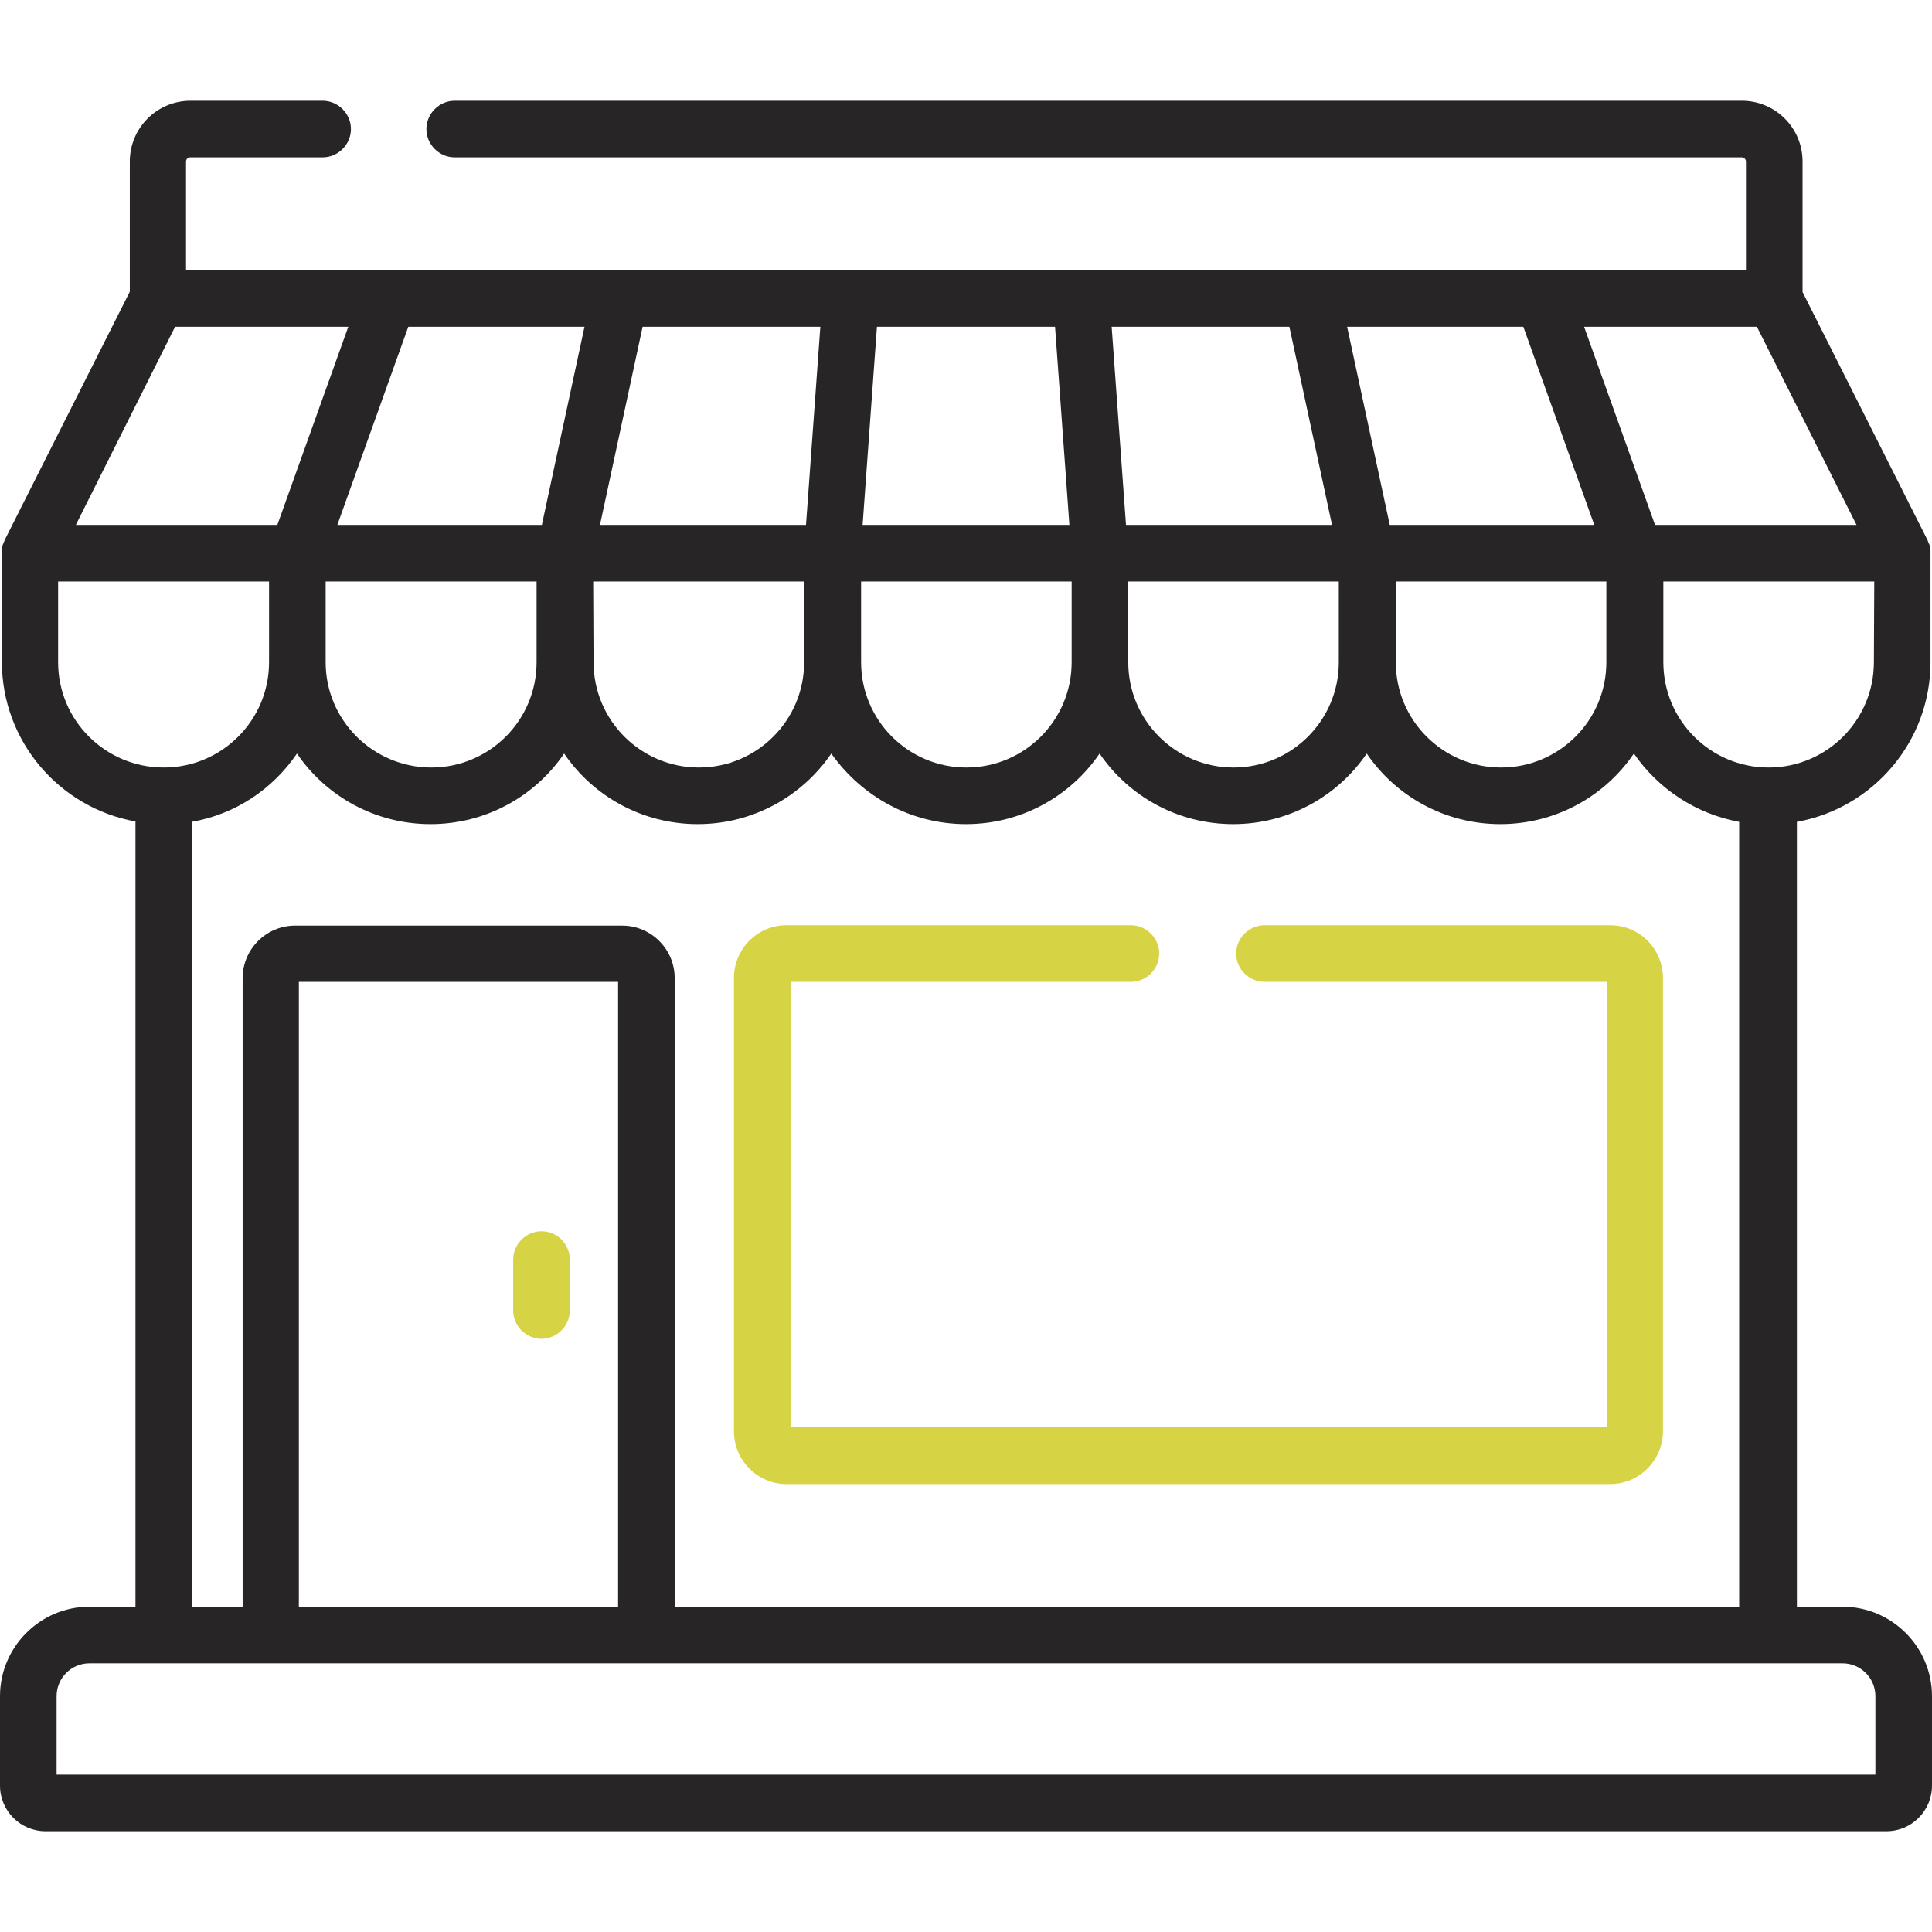
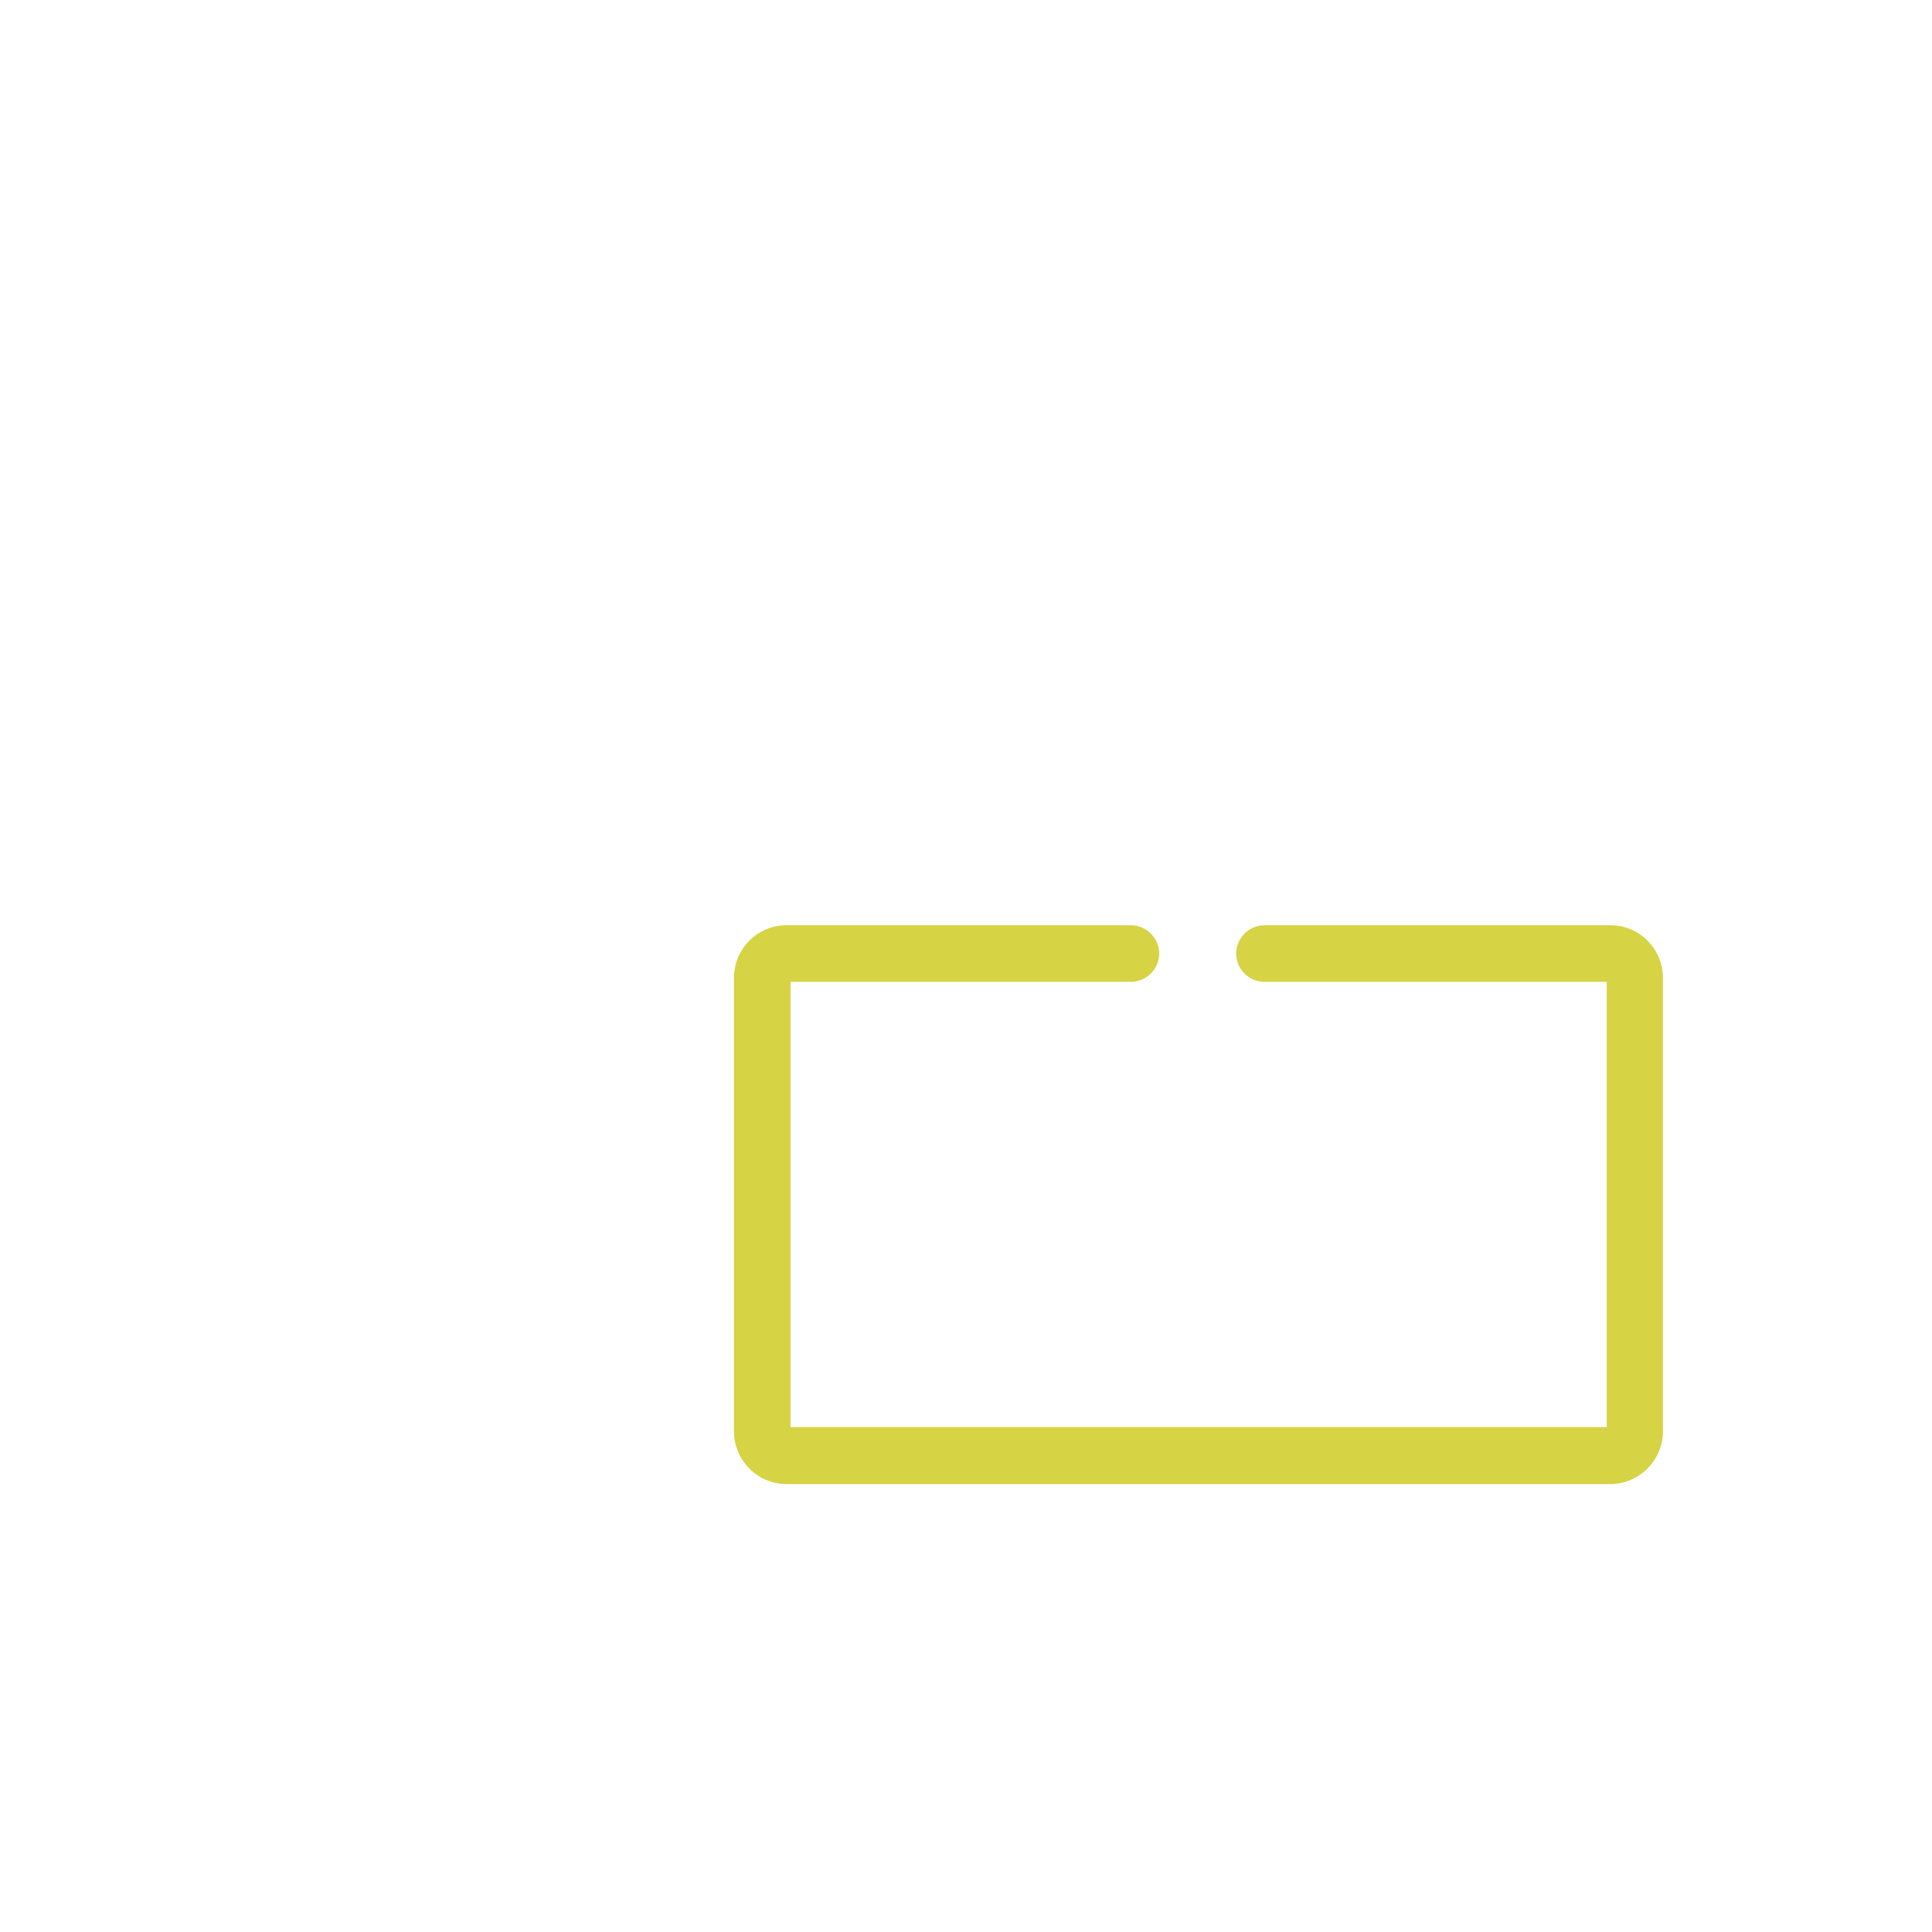
<svg xmlns="http://www.w3.org/2000/svg" version="1.1" id="Capa_1" x="0px" y="0px" viewBox="0 0 512 512" style="enable-background:new 0 0 512 512;" xml:space="preserve">
  <style type="text/css">
	.st0{fill:#D6D345;}
	.st1{fill:#272525;}
</style>
  <g>
    <g>
-       <path class="st0" d="M143.5,326.3c-4.1,0-7.5,3.4-7.5,7.5v13.5c0,4.1,3.4,7.5,7.5,7.5s7.5-3.4,7.5-7.5v-13.5    C151,329.6,147.6,326.3,143.5,326.3z" />
-     </g>
+       </g>
  </g>
  <g>
    <g>
-       <path class="st1" d="M488.3,425.8h-12.1V217.8c20.1-3.6,35.4-21.2,35.4-42.3v-28.9c0-0.1,0-0.3,0-0.4c0-0.1,0-0.2,0-0.2    c0-0.3-0.1-0.6-0.1-0.9c0,0,0,0,0,0c-0.1-0.3-0.1-0.5-0.2-0.8c0-0.1,0-0.1-0.1-0.2c-0.1-0.2-0.2-0.4-0.3-0.7c0,0,0-0.1,0-0.1    l-33.2-65.9V42.8c0-8.9-7.2-16.1-16.1-16.1H120.5c-4.1,0-7.5,3.4-7.5,7.5s3.4,7.5,7.5,7.5h341.1c0.6,0,1.1,0.5,1.1,1.1v28.8H49.3    V42.8c0-0.6,0.5-1.1,1.1-1.1h35.1c4.1,0,7.5-3.4,7.5-7.5s-3.4-7.5-7.5-7.5H50.5c-8.9,0-16.1,7.2-16.1,16.1v34.5L1.2,143.2    c0,0,0,0.1,0,0.1c-0.1,0.2-0.2,0.4-0.3,0.7c0,0.1-0.1,0.1-0.1,0.2c-0.1,0.3-0.2,0.5-0.2,0.8c0,0,0,0,0,0c-0.1,0.3-0.1,0.6-0.1,0.9    c0,0.1,0,0.2,0,0.2c0,0.1,0,0.3,0,0.4v28.9c0,21.1,15.3,38.7,35.4,42.3v208.1H23.7C10.6,425.8,0,436.5,0,449.5v23.7    c0,6.7,5.4,12.1,12.1,12.1h487.8c6.7,0,12.1-5.4,12.1-12.1v-23.7C512,436.5,501.4,425.8,488.3,425.8z M496.6,175.5    c0,15.4-12.5,27.9-27.9,27.9s-27.9-12.5-27.9-27.9v-21.4h55.9L496.6,175.5L496.6,175.5z M465.6,86.6l26.4,52.5h-53.4l-18.8-52.5    H465.6z M403.7,86.6l18.8,52.5h-54.2l-11.3-52.5H403.7z M425.7,154.1v21.4c0,15.4-12.5,27.9-27.9,27.9s-27.9-12.5-27.9-27.9v-21.4    H425.7z M341.7,86.6l11.3,52.5h-54.6l-3.8-52.5H341.7z M354.8,154.1v21.4c0,15.4-12.5,27.9-27.9,27.9s-27.9-12.5-27.9-27.9v-21.4    H354.8z M232.4,86.6h47.2l3.8,52.5h-54.8L232.4,86.6z M228.1,154.1h55.9v21.4c0,15.4-12.5,27.9-27.9,27.9s-27.9-12.5-27.9-27.9    V154.1z M256,218.4c14.7,0,27.7-7.4,35.4-18.7c7.7,11.3,20.7,18.7,35.4,18.7s27.7-7.4,35.4-18.7c7.7,11.3,20.7,18.7,35.4,18.7    s27.7-7.4,35.4-18.7c6.4,9.3,16.4,16,27.9,18.1v208.1H178.8V259.2c0-7.7-6.3-13.9-13.9-13.9H78.2c-7.7,0-13.9,6.3-13.9,13.9v166.7    H50.8V217.8c11.6-2,21.5-8.7,27.9-18.1c7.7,11.3,20.7,18.7,35.4,18.7s27.7-7.4,35.4-18.7c7.7,11.3,20.7,18.7,35.4,18.7    s27.7-7.4,35.4-18.7C228.3,211,241.3,218.4,256,218.4z M163.8,260.2v165.6H79.2V260.2H163.8z M86.3,175.5v-21.4h55.9v21.4    c0,15.4-12.5,27.9-27.9,27.9S86.3,190.9,86.3,175.5z M170.3,86.6h47.1l-3.8,52.5H159L170.3,86.6z M157.2,154.1h55.9v21.4    c0,15.4-12.5,27.9-27.9,27.9s-27.9-12.5-27.9-27.9L157.2,154.1L157.2,154.1z M154.9,86.6l-11.3,52.5H89.4l18.8-52.5H154.9z     M46.4,86.6h45.9l-18.8,52.5H20.1L46.4,86.6z M15.4,175.5v-21.4h55.9v21.4c0,15.4-12.5,27.9-27.9,27.9    C27.9,203.4,15.4,190.9,15.4,175.5z M15,470.3v-20.8c0-4.8,3.9-8.7,8.7-8.7h464.6c4.8,0,8.7,3.9,8.7,8.7v20.8H15z" />
-     </g>
+       </g>
  </g>
  <g>
    <g>
      <path class="st0" d="M426.8,245.2h-91.7c-4.1,0-7.5,3.4-7.5,7.5c0,4.1,3.4,7.5,7.5,7.5h90.7v118H209.5v-118h90.2    c4.1,0,7.5-3.4,7.5-7.5s-3.4-7.5-7.5-7.5h-91.3c-7.7,0-13.9,6.3-13.9,14v120.1c0,7.7,6.3,14,13.9,14h218.3c7.7,0,14-6.3,14-14    V259.2C440.7,251.5,434.5,245.2,426.8,245.2z" />
    </g>
  </g>
</svg>